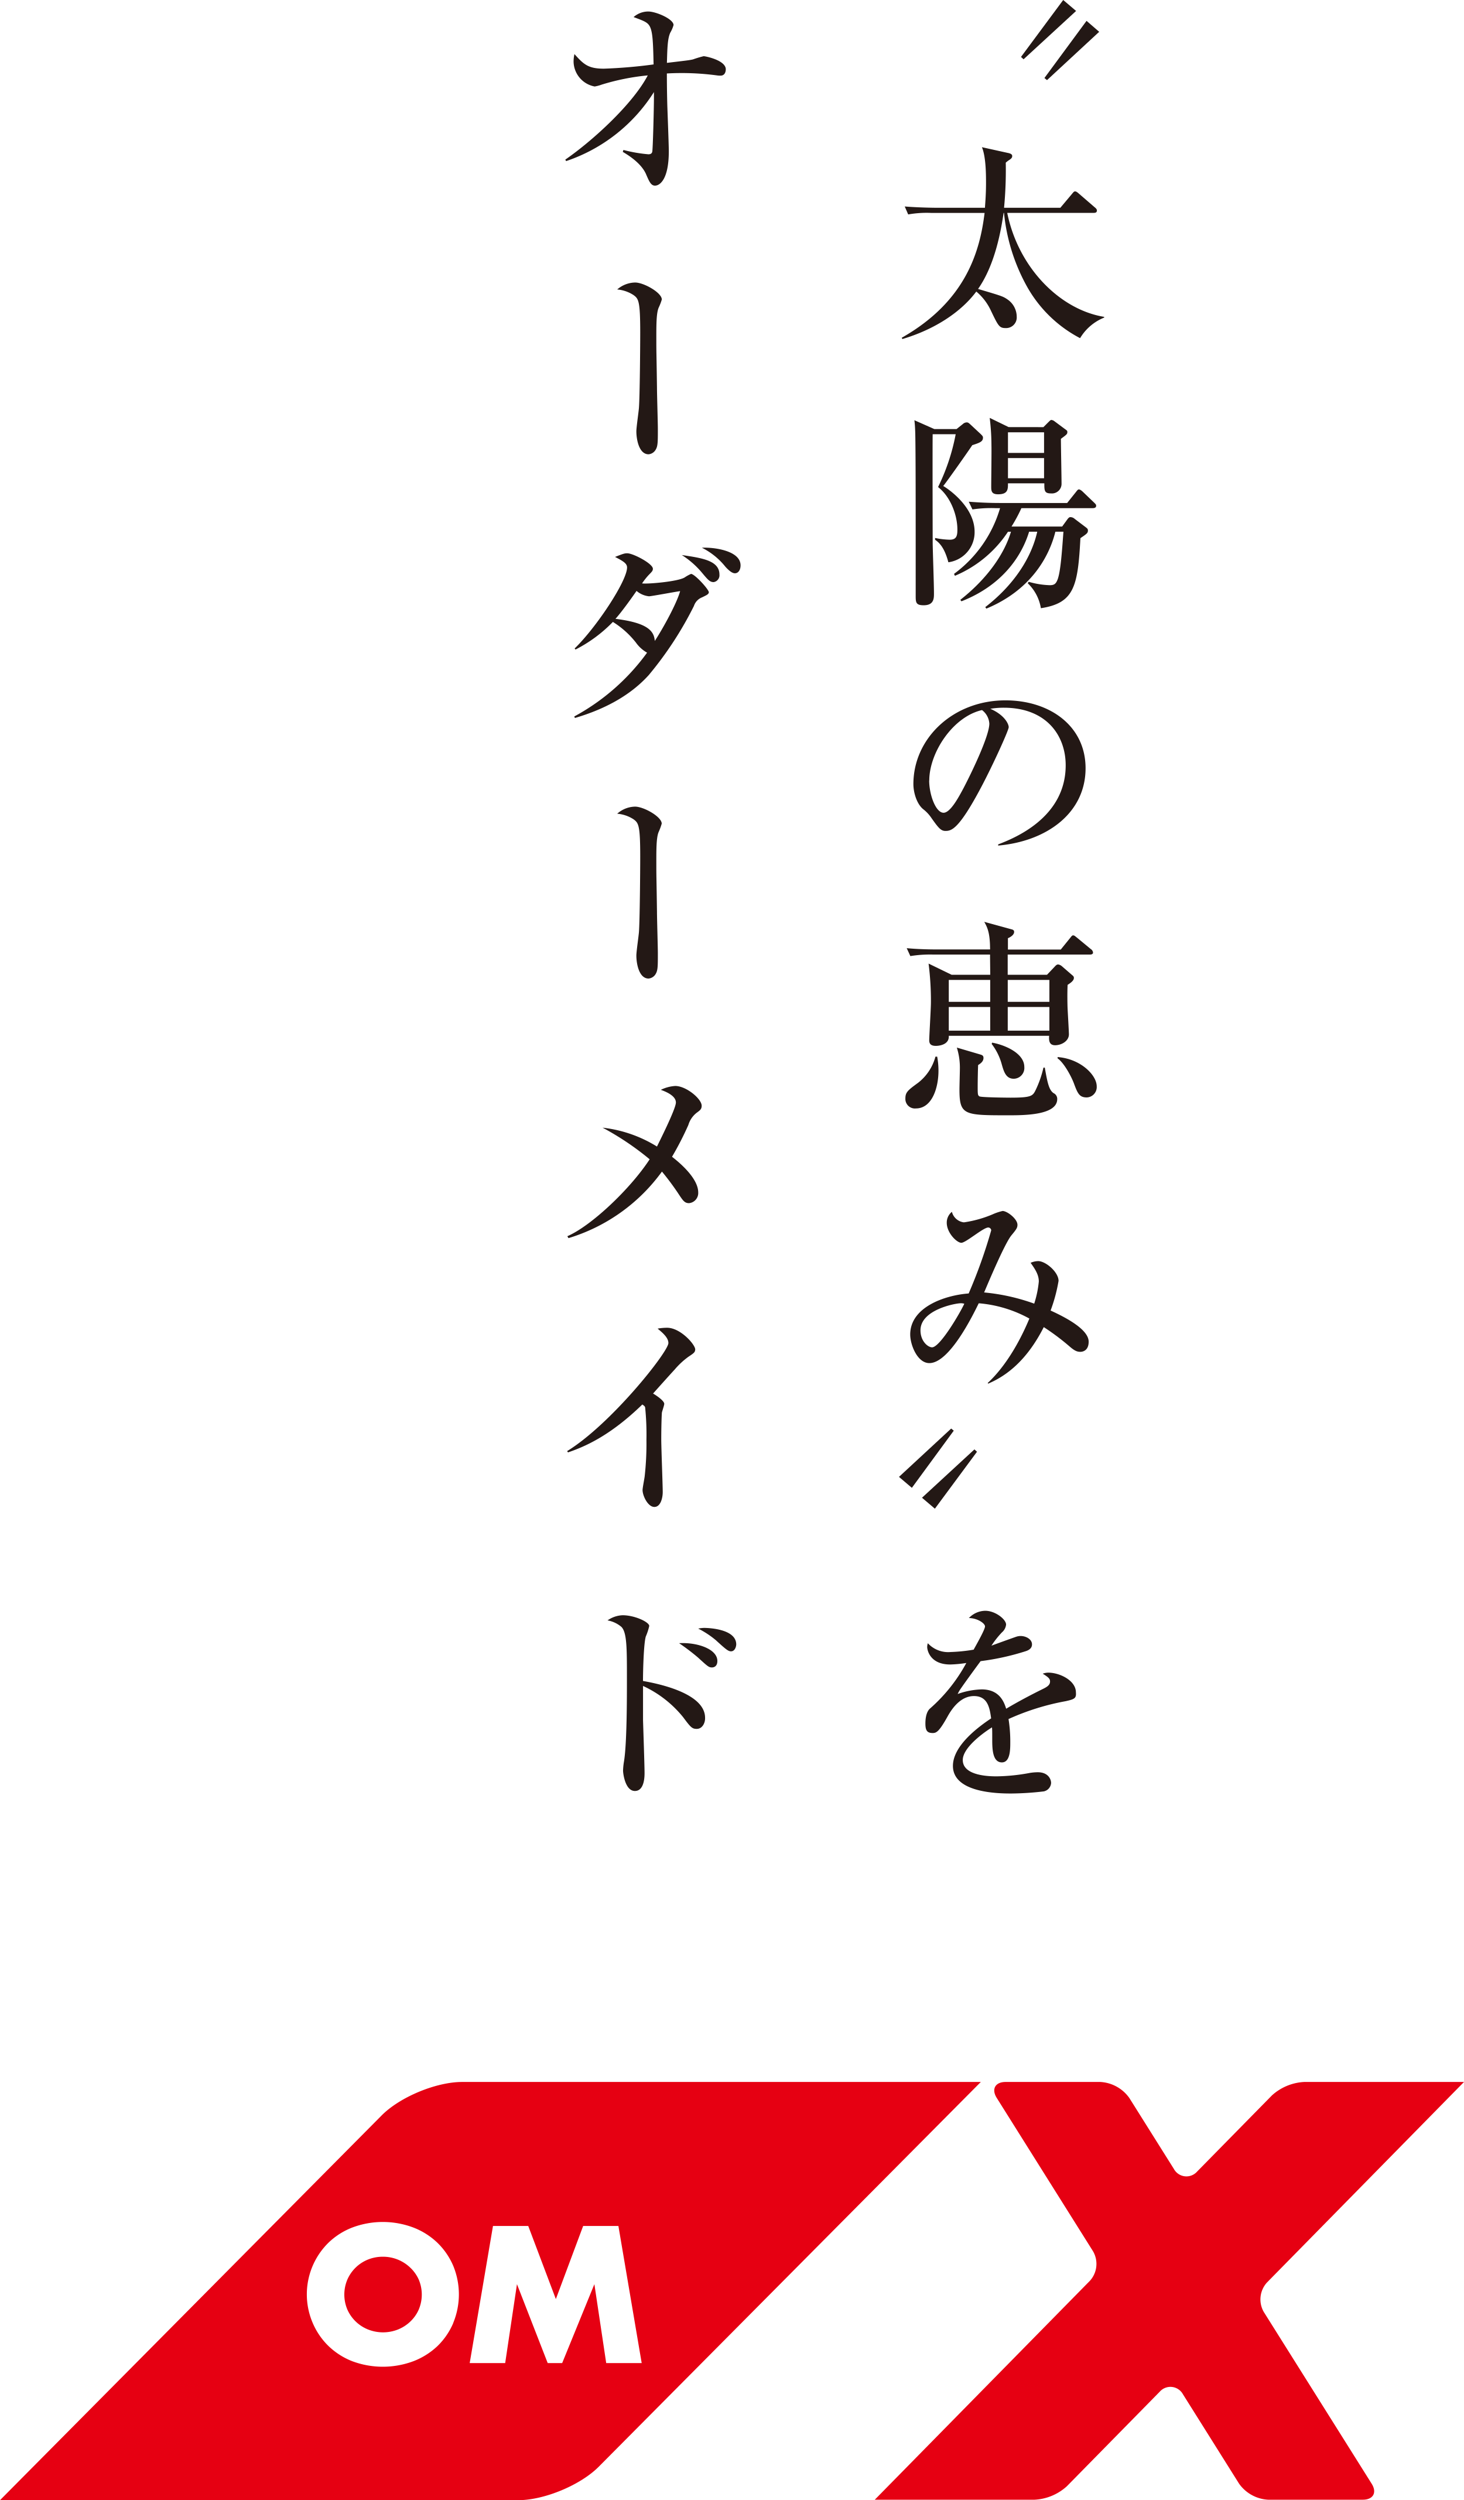
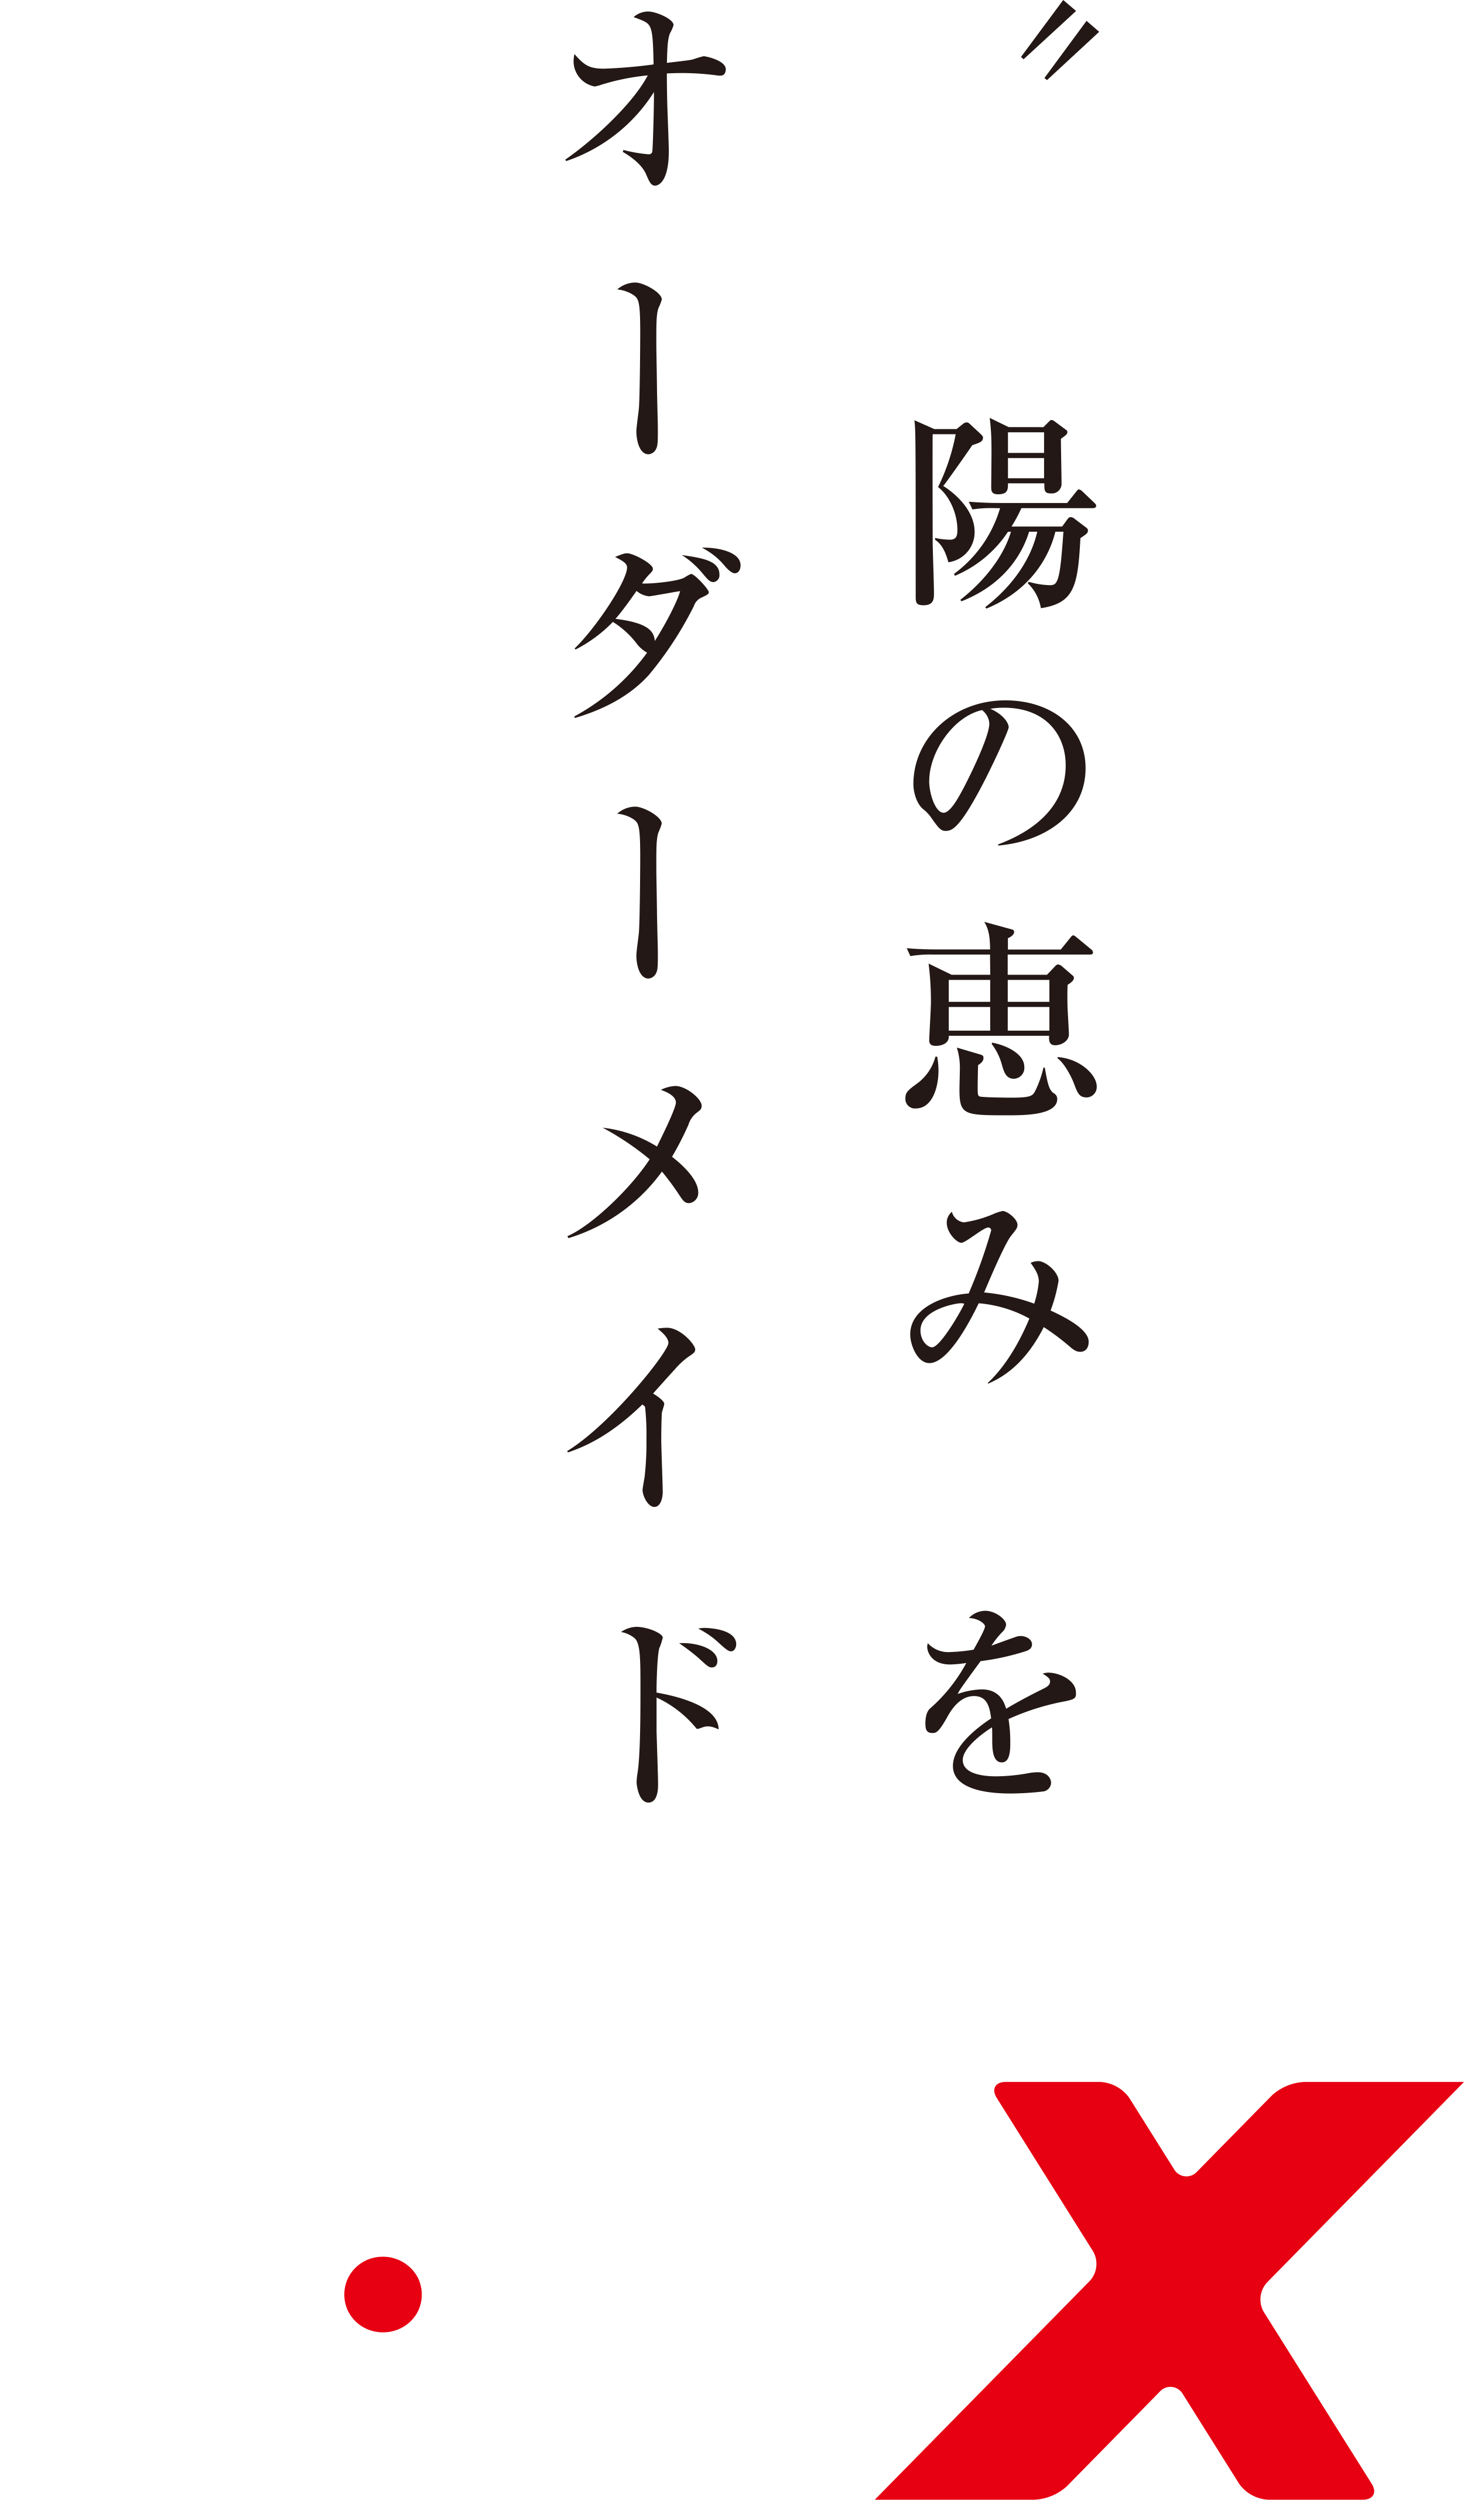
<svg xmlns="http://www.w3.org/2000/svg" viewBox="0 0 318.08 543.19">
  <defs>
    <style>.cls-1{fill:#e60012;}.cls-2{fill:#231815;}</style>
  </defs>
  <title>logo_omx</title>
  <g id="レイヤー_2" data-name="レイヤー 2">
    <g id="レイヤー_1-2" data-name="レイヤー 1">
      <path class="cls-1" d="M315.21,455.25h0l2.87-2.92H283.35a11.29,11.29,0,0,0-7,2.92l-16.24,16.53a3.1,3.1,0,0,1-5.06-.55l-9.69-15.43a8.28,8.28,0,0,0-6.29-3.47H218.48c-2.25,0-3.12,1.56-1.92,3.47l20.93,33.33a5.46,5.46,0,0,1-.69,6.4l-46.74,47.56h34.73a11.25,11.25,0,0,0,7-2.92l20.17-20.53a3.1,3.1,0,0,1,5.06.55l12.2,19.43a8.28,8.28,0,0,0,6.29,3.47H296.1c2.26,0,3.12-1.56,1.92-3.47L274.58,502.3a5.46,5.46,0,0,1,.7-6.41Z" />
-       <path class="cls-1" d="M100.4,452.33c-5.65,0-13.52,3.27-17.49,7.28L0,543.19H112.61c5.64,0,13.51-3.27,17.49-7.28l83-83.58ZM98.48,504.7a15.35,15.35,0,0,1-3.42,5A15.83,15.83,0,0,1,89.82,513a19,19,0,0,1-13.29,0,15.65,15.65,0,0,1-5.2-3.34,15.45,15.45,0,0,1-3.4-5,15.74,15.74,0,0,1,3.4-17.37,15.47,15.47,0,0,1,5.2-3.33,18.85,18.85,0,0,1,13.29,0,15.65,15.65,0,0,1,5.24,3.33,15.45,15.45,0,0,1,3.42,5,16.29,16.29,0,0,1,0,12.37Zm33.23,8.71-2.57-17.15-7,17.15H119l-6.68-17.15-2.56,17.15h-7.71l5.06-29.79h7.66l6,15.88,5.93-15.88h7.66l5.06,29.79Z" />
      <path class="cls-1" d="M89.09,492.63a8.53,8.53,0,0,0-5.91-2.33,8.54,8.54,0,0,0-3.22.61,8.18,8.18,0,0,0-2.66,1.72,8.28,8.28,0,0,0-1.82,2.61,8.36,8.36,0,0,0,0,6.56A8.26,8.26,0,0,0,80,506.12a8.8,8.8,0,0,0,6.44,0,8.42,8.42,0,0,0,2.69-1.72,8,8,0,0,0,1.84-2.6,8.36,8.36,0,0,0,0-6.56A8.18,8.18,0,0,0,89.09,492.63Z" />
      <path class="cls-2" d="M222.39,12.88l-.56-.51L231,0l2.8,2.38Zm5.09,4.53-.56-.46,9.15-12.42,2.75,2.38Z" />
-       <path class="cls-2" d="M234.67,73.47a28.16,28.16,0,0,1-11.81-11.71,41.16,41.16,0,0,1-4.72-15.5h-.09c-.51,3.45-1.77,11.16-5.55,16.52,4.9,1.45,5.41,1.59,6.34,2.24a4.56,4.56,0,0,1,2.06,3.78,2.31,2.31,0,0,1-2.34,2.48c-1.44,0-1.63-.37-3.31-3.88a12,12,0,0,0-3.13-4.06c-3.31,4.44-9,8.22-16.06,10.32l-.14-.28c14.1-8,17-19,18-27.12H202.32a22.94,22.94,0,0,0-5,.33l-.75-1.73c2.8.23,6.12.28,6.63.28H214c0-.37.23-2.57.23-5.32,0-1.73,0-5.74-.89-7.84l5.88,1.3c.33.1.7.24.7.61s-.18.51-.46.75a6.17,6.17,0,0,0-.94.7,87.3,87.3,0,0,1-.37,9.8h12.23l2.52-3c.38-.47.47-.56.7-.56s.52.23.89.56l3.36,2.9c.28.23.47.42.47.7,0,.46-.38.51-.7.51H218.84c2.43,12,11.53,21.05,21.06,22.59V69A10.76,10.76,0,0,0,234.67,73.47Z" />
      <path class="cls-2" d="M207.83,93.22l1.35-1.08a1.33,1.33,0,0,1,.84-.37c.33,0,.47.14.84.47l2.2,2.05c.37.37.51.51.51.79,0,.89-.75,1.12-2.33,1.64-.47.75-5.51,7.93-6.31,8.87,1,.56,6.82,4.48,6.82,9.94a6.58,6.58,0,0,1-5.7,6.63c-.88-3.32-2.05-4.3-2.89-4.9v-.38a17.61,17.61,0,0,0,3.18.38c1.44,0,1.67-.8,1.67-2.2,0-3.26-1.58-7.23-4.2-9.24a44.82,44.82,0,0,0,3.83-11.48h-5c-.05,1.72,0,23,0,23.43,0,1.49.28,9,.28,11.16,0,1.07,0,2.57-2.24,2.57-1.73,0-1.73-.66-1.73-2.15,0-21.62,0-30.58-.09-35.11-.05-1.63-.1-2.14-.19-2.94L203,93.22ZM219,115.53a25.69,25.69,0,0,1-11.53,9.57l-.19-.42a27.15,27.15,0,0,0,10-14.28h-1a27.36,27.36,0,0,0-5,.28l-.8-1.68c2.24.18,4.44.28,6.68.28h14.7l1.87-2.34c.37-.47.47-.61.7-.61s.65.33.84.52l2.43,2.33c.28.28.46.42.46.7,0,.47-.46.52-.74.52h-15.5a35,35,0,0,1-2.15,4h11l1.12-1.54c.14-.19.37-.51.65-.51a1.4,1.4,0,0,1,.94.37l2.47,1.87c.23.18.42.32.42.65,0,.56-.19.7-1.63,1.68-.56,10.46-1.31,14.1-8.59,15.22a9.66,9.66,0,0,0-2.85-5.42l.19-.32a18.3,18.3,0,0,0,4.57.74c1,0,1.35-.28,1.73-1.26.65-1.77.93-5.93,1.26-10.36H229.3c-1.35,5.42-5.32,12.7-15,16.71l-.23-.33c6.16-4.76,10-10.64,11.29-16.38h-1.77c-1.54,5.09-5.65,11.58-14.7,15.12l-.24-.32c6.12-4.81,9.67-10.27,11-14.8Zm7.7-22.73,1-1c.56-.56.6-.56.74-.56a1.33,1.33,0,0,1,.66.28l2.19,1.63c.51.37.61.42.61.7,0,.47-.14.56-1.4,1.49,0,1.54.14,8.36.14,9.76a2.09,2.09,0,0,1-2.29,2.1c-1.45,0-1.45-.61-1.45-2.19H219c0,1.3,0,2.38-2.15,2.38-1.49,0-1.49-.8-1.49-1.73,0-1.4.09-7.56.05-8.87a49.47,49.47,0,0,0-.38-6l4.11,2ZM219,93.92V98.4h7.84V93.92Zm0,5.6v4.39h7.84V99.52Z" />
      <path class="cls-2" d="M216.88,183.45c3.41-1.31,14.66-5.75,14.66-17.18,0-6.49-4.2-12.51-13.44-12.51a18.32,18.32,0,0,0-2.94.23c3.13,1.36,4,3.32,4,4s-3.45,8.26-6,13.07c-4.85,9.15-6.44,9.47-7.75,9.47-1,0-1.54-.7-3-2.75a8.25,8.25,0,0,0-1.86-2c-1.4-1.17-2.1-3.64-2.1-5.42,0-10,8.68-18.2,20-18.2,9.57,0,17.41,5.51,17.41,14.75,0,9.71-8.4,15.87-19,16.8Zm-15-13.87c0,3,1.4,7,3.13,7,1.49,0,3.31-3.45,4.29-5.27,1.5-2.85,5.65-11.3,5.65-14.1a4,4,0,0,0-1.59-2.94C207,155.72,201.9,163.56,201.9,169.58Z" />
      <path class="cls-2" d="M199,240.82a2.07,2.07,0,0,1-2.29-2.15c0-1.36.51-1.78,2.75-3.41a10.69,10.69,0,0,0,3.78-5.69h.38a16.63,16.63,0,0,1,.28,3C203.91,236.43,202.46,240.82,199,240.82Zm37.76-33.43H218.94v4.39h8.54l1.68-1.77c.37-.42.56-.47.75-.47a1.6,1.6,0,0,1,.79.37l2.1,1.82c.47.38.52.47.52.75,0,.61-.8,1.12-1.36,1.49-.09,1.64-.05,4.3,0,5.28s.28,4.95.28,5.46c0,1.49-1.63,2.38-3,2.38s-1.35-1.17-1.3-2.05h-21.8c.14,2-2.24,2.19-2.8,2.19-1,0-1.45-.37-1.45-1.21s.37-6.91.37-8.22a64.27,64.27,0,0,0-.51-8.45l5,2.43h8.4l-.05-4.39H202.79a26.66,26.66,0,0,0-5,.33L197,206c2.85.28,6.16.28,6.68.28h11.43c0-3.64-.6-4.81-1.26-6l5.79,1.59c.37.09.7.18.7.6,0,.61-.74,1.12-1.35,1.36v2.47h11.48l2-2.47c.37-.47.47-.61.7-.61s.37.14.84.51l3,2.48a1,1,0,0,1,.47.75C237.47,207.35,237.05,207.39,236.77,207.39Zm-30.62,5.51v4.76h9c0-1.16,0-3.64,0-4.76Zm9,5.88h-9v5.14h9Zm4,23.53c-9.7,0-10.68,0-10.68-5.65,0-.7.09-3.83.09-4.48a14.54,14.54,0,0,0-.66-4.58l5.09,1.5c.47.14.7.28.7.75,0,.84-.79,1.3-1.16,1.54-.05.6-.1,3.59-.1,4.48,0,1.86,0,2.1.38,2.33s6.06.28,6.77.28c4.48,0,4.8-.37,5.41-1.59a23,23,0,0,0,1.73-4.94H227c.56,3.17.88,4.85,1.91,5.55a1.37,1.37,0,0,1,.79,1.31C229.67,242.31,222.44,242.31,219.12,242.31Zm1.13-7.94c-1.78,0-2.2-1.63-2.71-3.45a12.83,12.83,0,0,0-2.1-4.11l.09-.28c2.52.42,7,2.2,7,5.28A2.34,2.34,0,0,1,220.25,234.37ZM228,212.9h-9.05v4.76H228Zm0,5.88h-9.05v5.14H228Zm8.13,19.65c-1.64,0-2-.88-2.85-3.17-.56-1.45-2.1-4.34-3.5-5.32l0-.28c5,.37,8.5,3.92,8.5,6.35A2.25,2.25,0,0,1,236.12,238.43Z" />
      <path class="cls-2" d="M234.72,293.7c-.7,0-1.26-.23-2.34-1.17a51.54,51.54,0,0,0-5.6-4.2c-2.57,5.05-6.3,9.85-12.09,12.28l-.09-.14c4.43-4.11,7.47-10.18,9.05-14a27.4,27.4,0,0,0-11-3.32c-1.26,2.57-6.34,13-10.73,13-2.62,0-4.16-4-4.16-6.21,0-6,7.61-8.54,12.7-8.92a111.1,111.1,0,0,0,4.9-13.72.66.66,0,0,0-.65-.61c-1.08,0-4.86,3.32-5.84,3.32s-3.17-2.15-3.17-4.35a3,3,0,0,1,1.12-2.38,3.05,3.05,0,0,0,2.61,2.29,25.13,25.13,0,0,0,6.21-1.73,11.54,11.54,0,0,1,2.19-.74c1,0,3.23,1.72,3.23,3,0,.65-.24,1-1.31,2.29-1.54,1.87-5.51,11.43-5.93,12.41a43.83,43.83,0,0,1,10.88,2.43,22.25,22.25,0,0,0,1-4.81c0-1.44-.75-2.61-1.78-4.06a4.27,4.27,0,0,1,1.64-.37c1.63,0,4.43,2.38,4.43,4.29a34.6,34.6,0,0,1-1.73,6.45c3.27,1.49,8.27,4.1,8.27,6.76C236.54,293.38,235.32,293.7,234.72,293.7Zm-26.05-10.55c-1,0-8.68,1.36-8.68,5.88,0,2.38,1.63,3.69,2.52,3.69,1.72,0,6.11-7.51,7-9.47A2.4,2.4,0,0,0,208.67,283.15Z" />
-       <path class="cls-2" d="M198.12,323.25l-2.8-2.38,11.34-10.5.56.46Zm5,4.53-2.8-2.38,11.39-10.5.56.51Z" />
      <path class="cls-2" d="M231.54,369.6a53,53,0,0,0-12.42,3.88,30.75,30.75,0,0,1,.38,5.08c0,1.5,0,4.34-1.82,4.34-2.06,0-2.1-3-2.1-5,0-1.82,0-2-.05-2.61-2.1,1.3-6.35,4.48-6.35,7.09,0,3.55,6.07,3.55,7.42,3.55a41.67,41.67,0,0,0,7.19-.75,11.63,11.63,0,0,1,1.68-.14c2.29,0,2.9,1.54,2.9,2.34a2,2,0,0,1-1.59,1.82,64.24,64.24,0,0,1-7.09.46c-3,0-12.65-.18-12.65-6,0-4.58,6-8.78,8.3-10.32-.32-2.47-.84-4.85-3.73-4.85s-4.72,2.66-5.65,4.29c-1.91,3.46-2.52,3.74-3.31,3.74-1.22,0-1.59-.56-1.59-2.06,0-.65.05-2.42,1-3.26a35.79,35.79,0,0,0,7.89-9.9,26.55,26.55,0,0,1-3.5.33c-4.39,0-5-3.13-5-3.79a2.68,2.68,0,0,1,.14-.83,6,6,0,0,0,4.95,1.91,36.65,36.65,0,0,0,5-.51c.51-.94,2.47-4.35,2.47-5.05s-1.72-1.82-3.5-1.82a5,5,0,0,1,3.55-1.58c2.19,0,4.53,1.86,4.53,3a2.58,2.58,0,0,1-.89,1.68,19.82,19.82,0,0,0-2.29,2.9c1.78-.66,4.91-1.78,5.33-1.92a3,3,0,0,1,1-.18c1.17,0,2.48.7,2.48,1.82,0,.84-.66,1.26-1.4,1.49a54.39,54.39,0,0,1-9.76,2.15c-.75,1-4.15,5.65-4.62,6.44-.14.23-.33.61-.37.7a16.79,16.79,0,0,1,5.22-1c4,0,4.91,2.94,5.32,4.2,1.17-.7,4.07-2.38,8.17-4.39,1.12-.56,1.36-1,1.36-1.54s-.28-.88-1.59-1.68a3.51,3.51,0,0,1,1.21-.23c2.43,0,6,1.68,6,4.29C233.88,369,233.41,369.18,231.54,369.6Z" />
      <path class="cls-2" d="M156.56,16.43a4.52,4.52,0,0,1-.8-.05,57.85,57.85,0,0,0-7.47-.51c-1.63,0-2.66.05-3.4.09,0,.94,0,3.22.09,6.82.05,1.59.33,8.63.33,10.08,0,6.07-1.92,7.47-3,7.47-.89,0-1.26-.89-2-2.61-.47-1-1.64-2.76-5-4.72l.14-.42a31.61,31.61,0,0,0,5.42.94c.6,0,.74-.24.84-.52.14-.51.37-9.57.37-11.9V20A36.17,36.17,0,0,1,123,35l-.18-.32c5.88-4.06,14.61-12,17.92-18.3a50,50,0,0,0-10,2,8.34,8.34,0,0,1-1.54.41,5.6,5.6,0,0,1-4.58-5.41,7.37,7.37,0,0,1,.19-1.63c2,2.24,3,3.17,6.39,3.17A107.66,107.66,0,0,0,142,14c-.09-5-.23-6.86-.7-8s-1.26-1.4-3.64-2.29a4.82,4.82,0,0,1,3.18-1.21c1.68,0,5.5,1.63,5.5,2.94a6.84,6.84,0,0,1-.7,1.64c-.6,1.3-.65,3.31-.74,6.58,4.34-.52,4.81-.56,5.65-.75a22.9,22.9,0,0,1,2.33-.7c.42,0,4.81.89,4.81,2.85C157.68,15.73,157.4,16.43,156.56,16.43Z" />
      <path class="cls-2" d="M143.11,66.84c-.56,1.31-.51,4.16-.51,7.71,0,2.14.05,2.89.14,9.7,0,1.41.19,7.66.19,8.92,0,2.9,0,3.74-.47,4.53a2,2,0,0,1-1.54,1c-2.1,0-2.66-3.27-2.66-5,0-.84.51-4.34.56-5.09.19-2.42.28-13.35.28-16.38,0-6.86-.37-7.33-1.45-8.12a7.68,7.68,0,0,0-3.55-1.22A6.09,6.09,0,0,1,138,61.38c1.87,0,5.79,2.2,5.79,3.69A11.91,11.91,0,0,1,143.11,66.84Z" />
      <path class="cls-2" d="M152.54,129.78a3,3,0,0,0-1.77,1.87,77.12,77.12,0,0,1-9.8,15c-4.21,4.67-10,7.56-16.06,9.34l-.14-.33a47.34,47.34,0,0,0,15.82-13.86,7.47,7.47,0,0,1-2.43-2.2,19.34,19.34,0,0,0-5-4.48,30.78,30.78,0,0,1-8.12,6l-.19-.23c4.72-4.58,11.39-14.66,11.39-17.6,0-.89-.88-1.4-2.61-2.29,1.87-.74,2.1-.79,2.66-.79,1.26,0,5.56,2.24,5.56,3.36,0,.47-.24.66-1,1.45a15.8,15.8,0,0,0-1.35,1.73c1.07.18,7.84-.38,9.28-1.31a8.16,8.16,0,0,1,1.36-.75c.79,0,3.87,3.36,3.87,4C153.94,129.13,153.57,129.27,152.54,129.78ZM141,129.55a4.92,4.92,0,0,1-2.7-1.17c-.47.7-3.13,4.48-4.58,6.07,6.77.84,8.4,2.52,8.54,4.81,1.92-2.94,4.81-8.26,5.51-10.83C146.71,128.57,141.53,129.55,141,129.55Zm14.05-3.08c-.84,0-1.26-.52-2.66-2.19a18.93,18.93,0,0,0-4.25-3.69c4.44.65,8.17,1.21,8.17,4.24A1.5,1.5,0,0,1,155.06,126.47Zm4.62-1.92c-.65,0-1.4-.7-2.05-1.4A15.22,15.22,0,0,0,152.5,119c2.52-.14,8.4.61,8.4,3.83C160.9,123.85,160.39,124.55,159.68,124.55Z" />
      <path class="cls-2" d="M143.11,180.74c-.56,1.31-.51,4.15-.51,7.7,0,2.15.05,2.9.14,9.71,0,1.4.19,7.66.19,8.92,0,2.89,0,3.73-.47,4.53a2,2,0,0,1-1.54,1c-2.1,0-2.66-3.27-2.66-5,0-.84.51-4.34.56-5.09.19-2.43.28-13.35.28-16.39,0-6.86-.37-7.32-1.45-8.12a7.65,7.65,0,0,0-3.55-1.21,6,6,0,0,1,3.88-1.54c1.87,0,5.79,2.19,5.79,3.69A12.34,12.34,0,0,1,143.11,180.74Z" />
      <path class="cls-2" d="M151.38,241.75a5.27,5.27,0,0,0-1.82,2.66,68,68,0,0,1-3.55,6.91c1,.79,5.69,4.43,5.69,7.75a2.21,2.21,0,0,1-2,2.33c-1,0-1.35-.61-2.43-2.24a57.65,57.65,0,0,0-3.45-4.62A39.06,39.06,0,0,1,123.51,269l-.24-.42c5.19-2.24,13.68-10.27,17.88-16.71A61,61,0,0,0,130.93,245a28.48,28.48,0,0,1,11.81,4.1c.09-.23,4.11-8.12,4.11-9.57s-2.1-2.33-3.27-2.75a8.21,8.21,0,0,1,3.13-.84c2.38,0,5.74,2.8,5.74,4.29C152.45,241,152.08,241.23,151.38,241.75Z" />
      <path class="cls-2" d="M149.56,294.78a16.92,16.92,0,0,0-3,2.8c-.75.79-4,4.43-4.67,5.18.8.47,2.43,1.59,2.43,2.24,0,.33-.47,1.63-.51,1.91s-.14,2.85-.14,5.84c0,1.82.32,9.85.32,11.43,0,1.17-.42,3.22-1.82,3.22s-2.56-2.42-2.56-3.68c0-.47.42-2.57.46-3a63.89,63.89,0,0,0,.38-7.93,57.78,57.78,0,0,0-.28-7c-.1-.28-.1-.28-.61-.65-7.1,6.9-12.6,9.19-16.15,10.41l-.19-.28c9.52-5.84,22-21.57,22-23.48,0-1.17-1.26-2.24-2.34-3.13a11.77,11.77,0,0,1,2.06-.19c2.89,0,6.11,3.64,6.11,4.72C151,293.8,150.82,293.94,149.56,294.78Z" />
-       <path class="cls-2" d="M151.38,375.62c-1,0-1.31-.32-2.94-2.52a24.29,24.29,0,0,0-8.73-6.81c0,1.07,0,6.53,0,7.42.05,1.82.33,9.85.33,11.48,0,.7,0,3.92-2.1,3.92s-2.57-3.78-2.57-4.43a14.68,14.68,0,0,1,.19-1.91c.65-3.79.65-13.77.65-18.12,0-6.58,0-10-1.21-11.2a6.37,6.37,0,0,0-3-1.4,6.08,6.08,0,0,1,3.27-1.12c2.66,0,5.79,1.49,5.79,2.33a12.79,12.79,0,0,1-.75,2.29c-.47,1.59-.61,7.66-.61,9.66,2.62.47,13.49,2.48,13.49,8C153.24,374.32,152.59,375.62,151.38,375.62Zm3.31-13.35c-.7,0-.93-.23-3.08-2.19a48.44,48.44,0,0,0-4.06-3.08c3.78-.23,8.31,1.21,8.31,3.87C155.86,362,155.16,362.27,154.69,362.27Zm4.15-3.5c-.6,0-1.07-.37-3.31-2.42a19.94,19.94,0,0,0-3.83-2.52,7.42,7.42,0,0,1,1.26-.15c.19,0,7,0,7,3.6C159.92,358,159.54,358.77,158.84,358.77Z" />
+       <path class="cls-2" d="M151.38,375.62a24.29,24.29,0,0,0-8.73-6.81c0,1.07,0,6.53,0,7.42.05,1.82.33,9.85.33,11.48,0,.7,0,3.92-2.1,3.92s-2.57-3.78-2.57-4.43a14.68,14.68,0,0,1,.19-1.91c.65-3.79.65-13.77.65-18.12,0-6.58,0-10-1.21-11.2a6.37,6.37,0,0,0-3-1.4,6.08,6.08,0,0,1,3.27-1.12c2.66,0,5.79,1.49,5.79,2.33a12.79,12.79,0,0,1-.75,2.29c-.47,1.59-.61,7.66-.61,9.66,2.62.47,13.49,2.48,13.49,8C153.24,374.32,152.59,375.62,151.38,375.62Zm3.31-13.35c-.7,0-.93-.23-3.08-2.19a48.44,48.44,0,0,0-4.06-3.08c3.78-.23,8.31,1.21,8.31,3.87C155.86,362,155.16,362.27,154.69,362.27Zm4.15-3.5c-.6,0-1.07-.37-3.31-2.42a19.94,19.94,0,0,0-3.83-2.52,7.42,7.42,0,0,1,1.26-.15c.19,0,7,0,7,3.6C159.92,358,159.54,358.77,158.84,358.77Z" />
    </g>
  </g>
</svg>